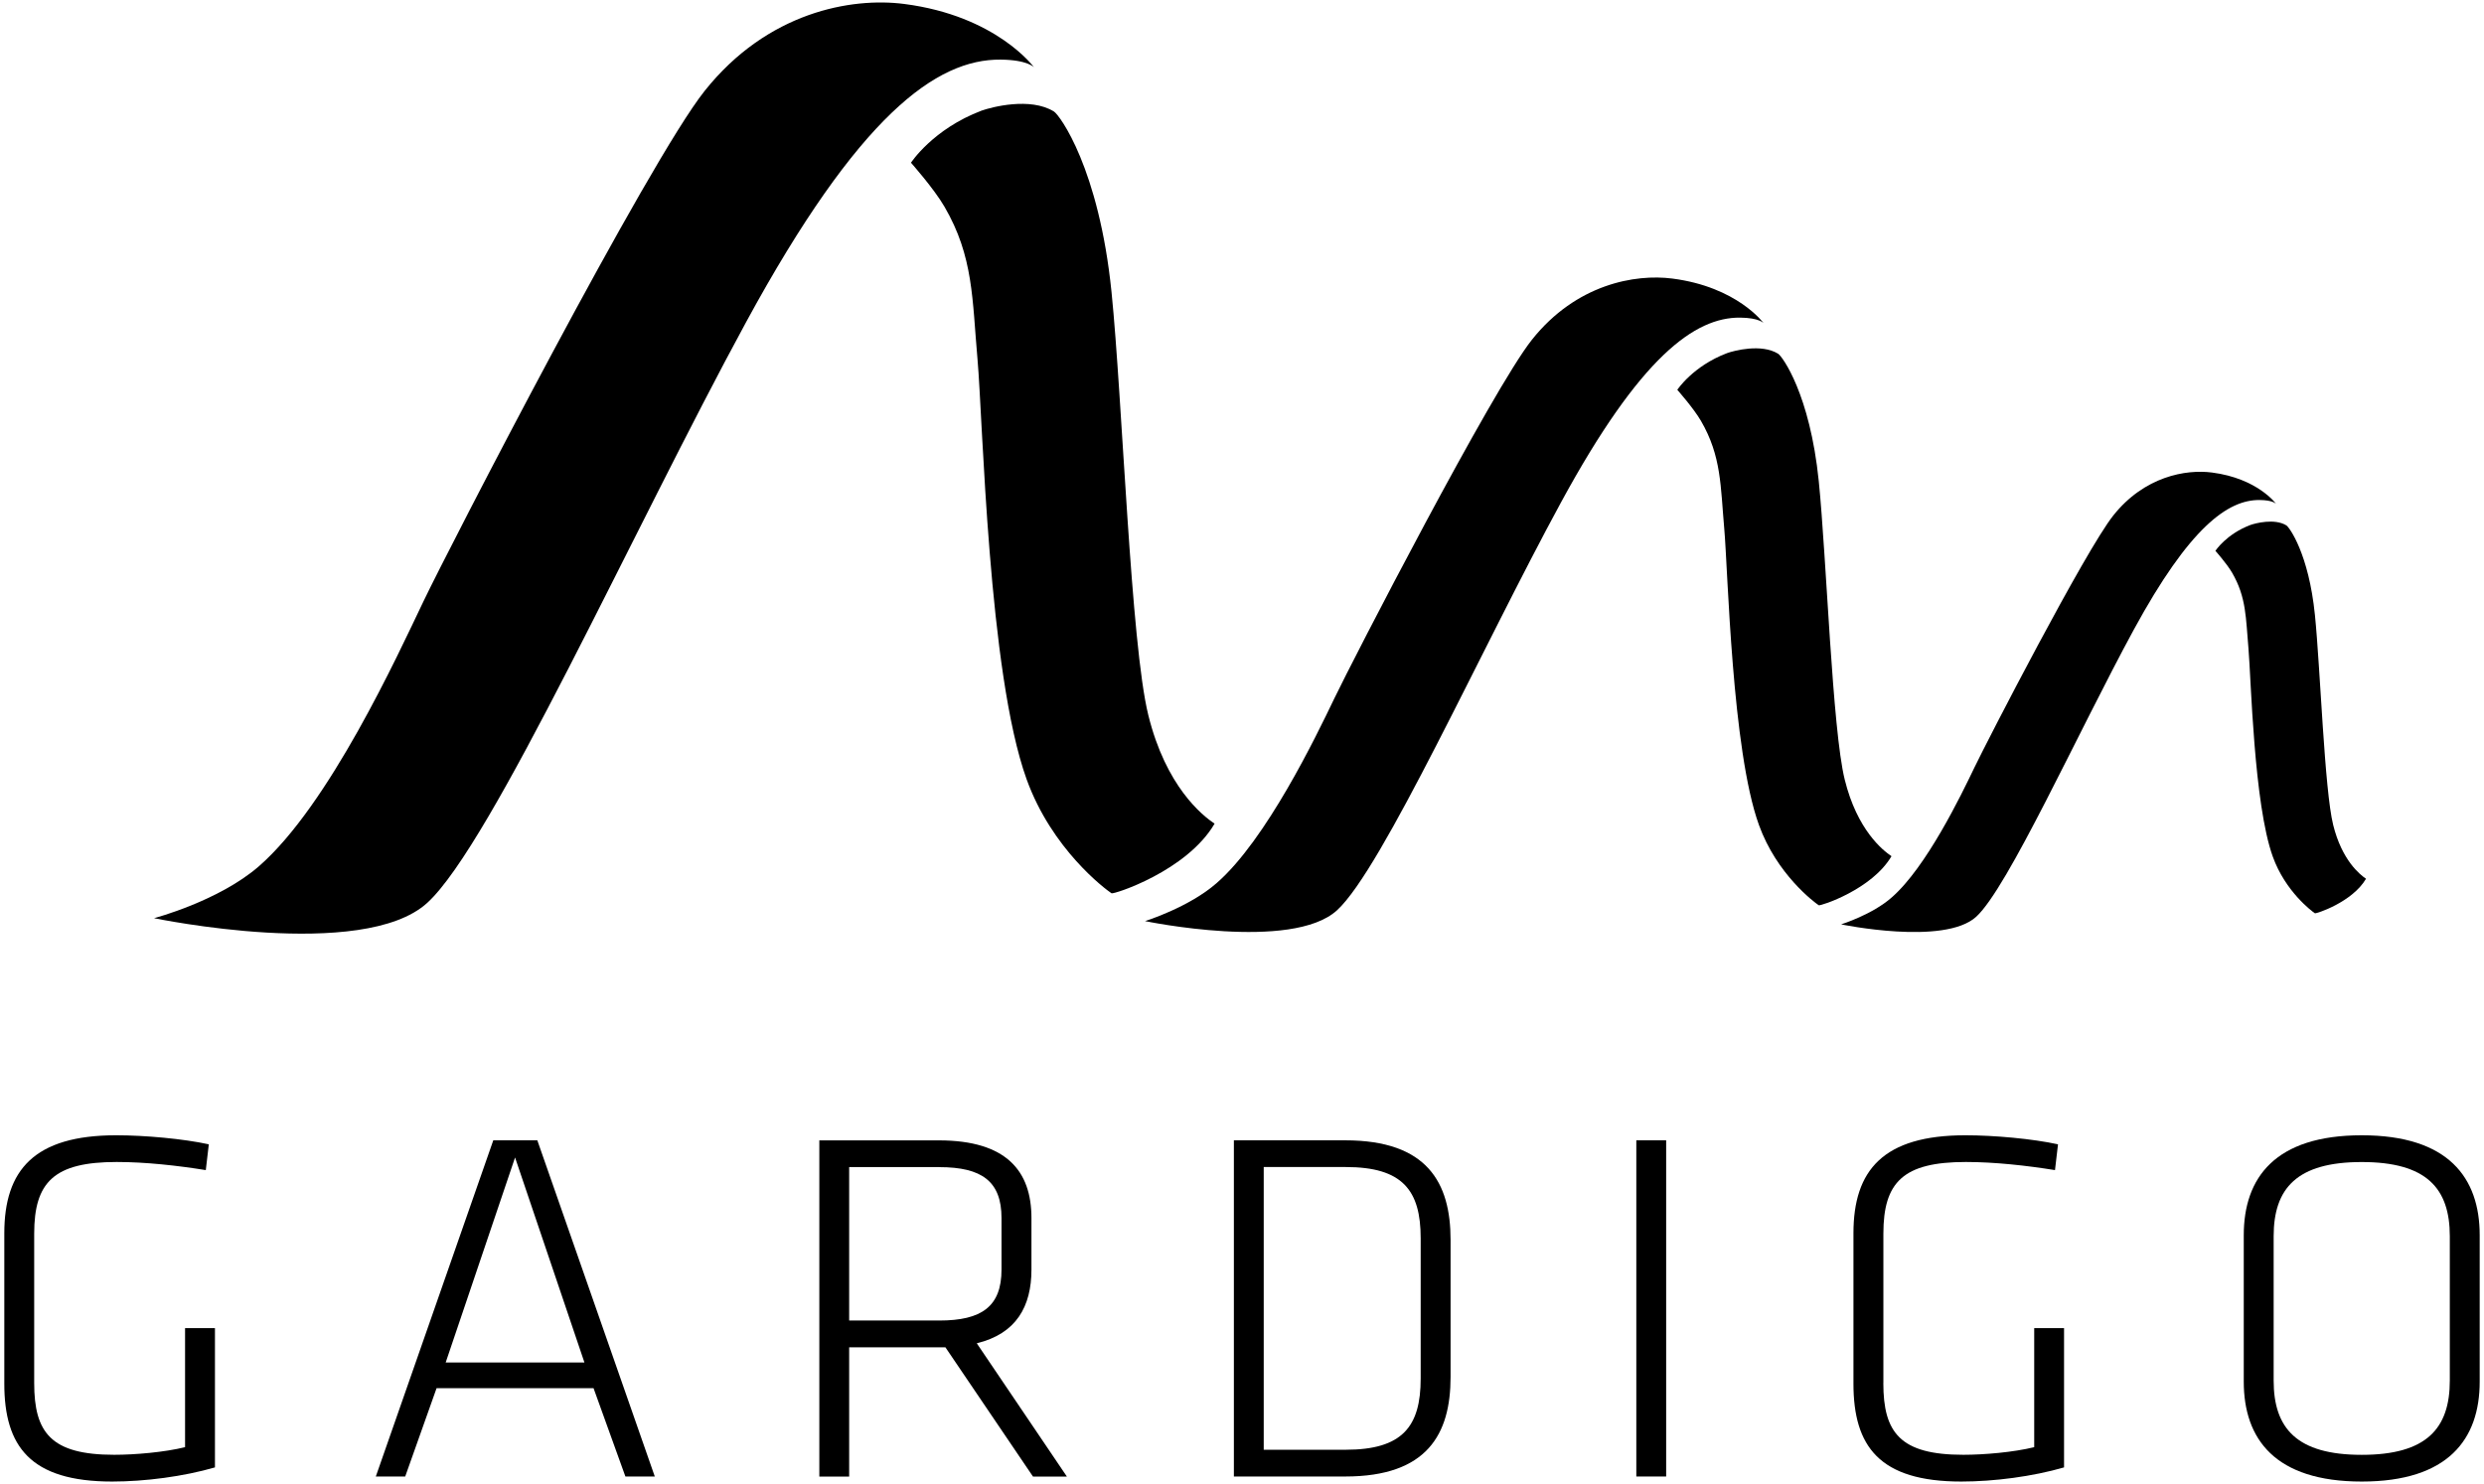
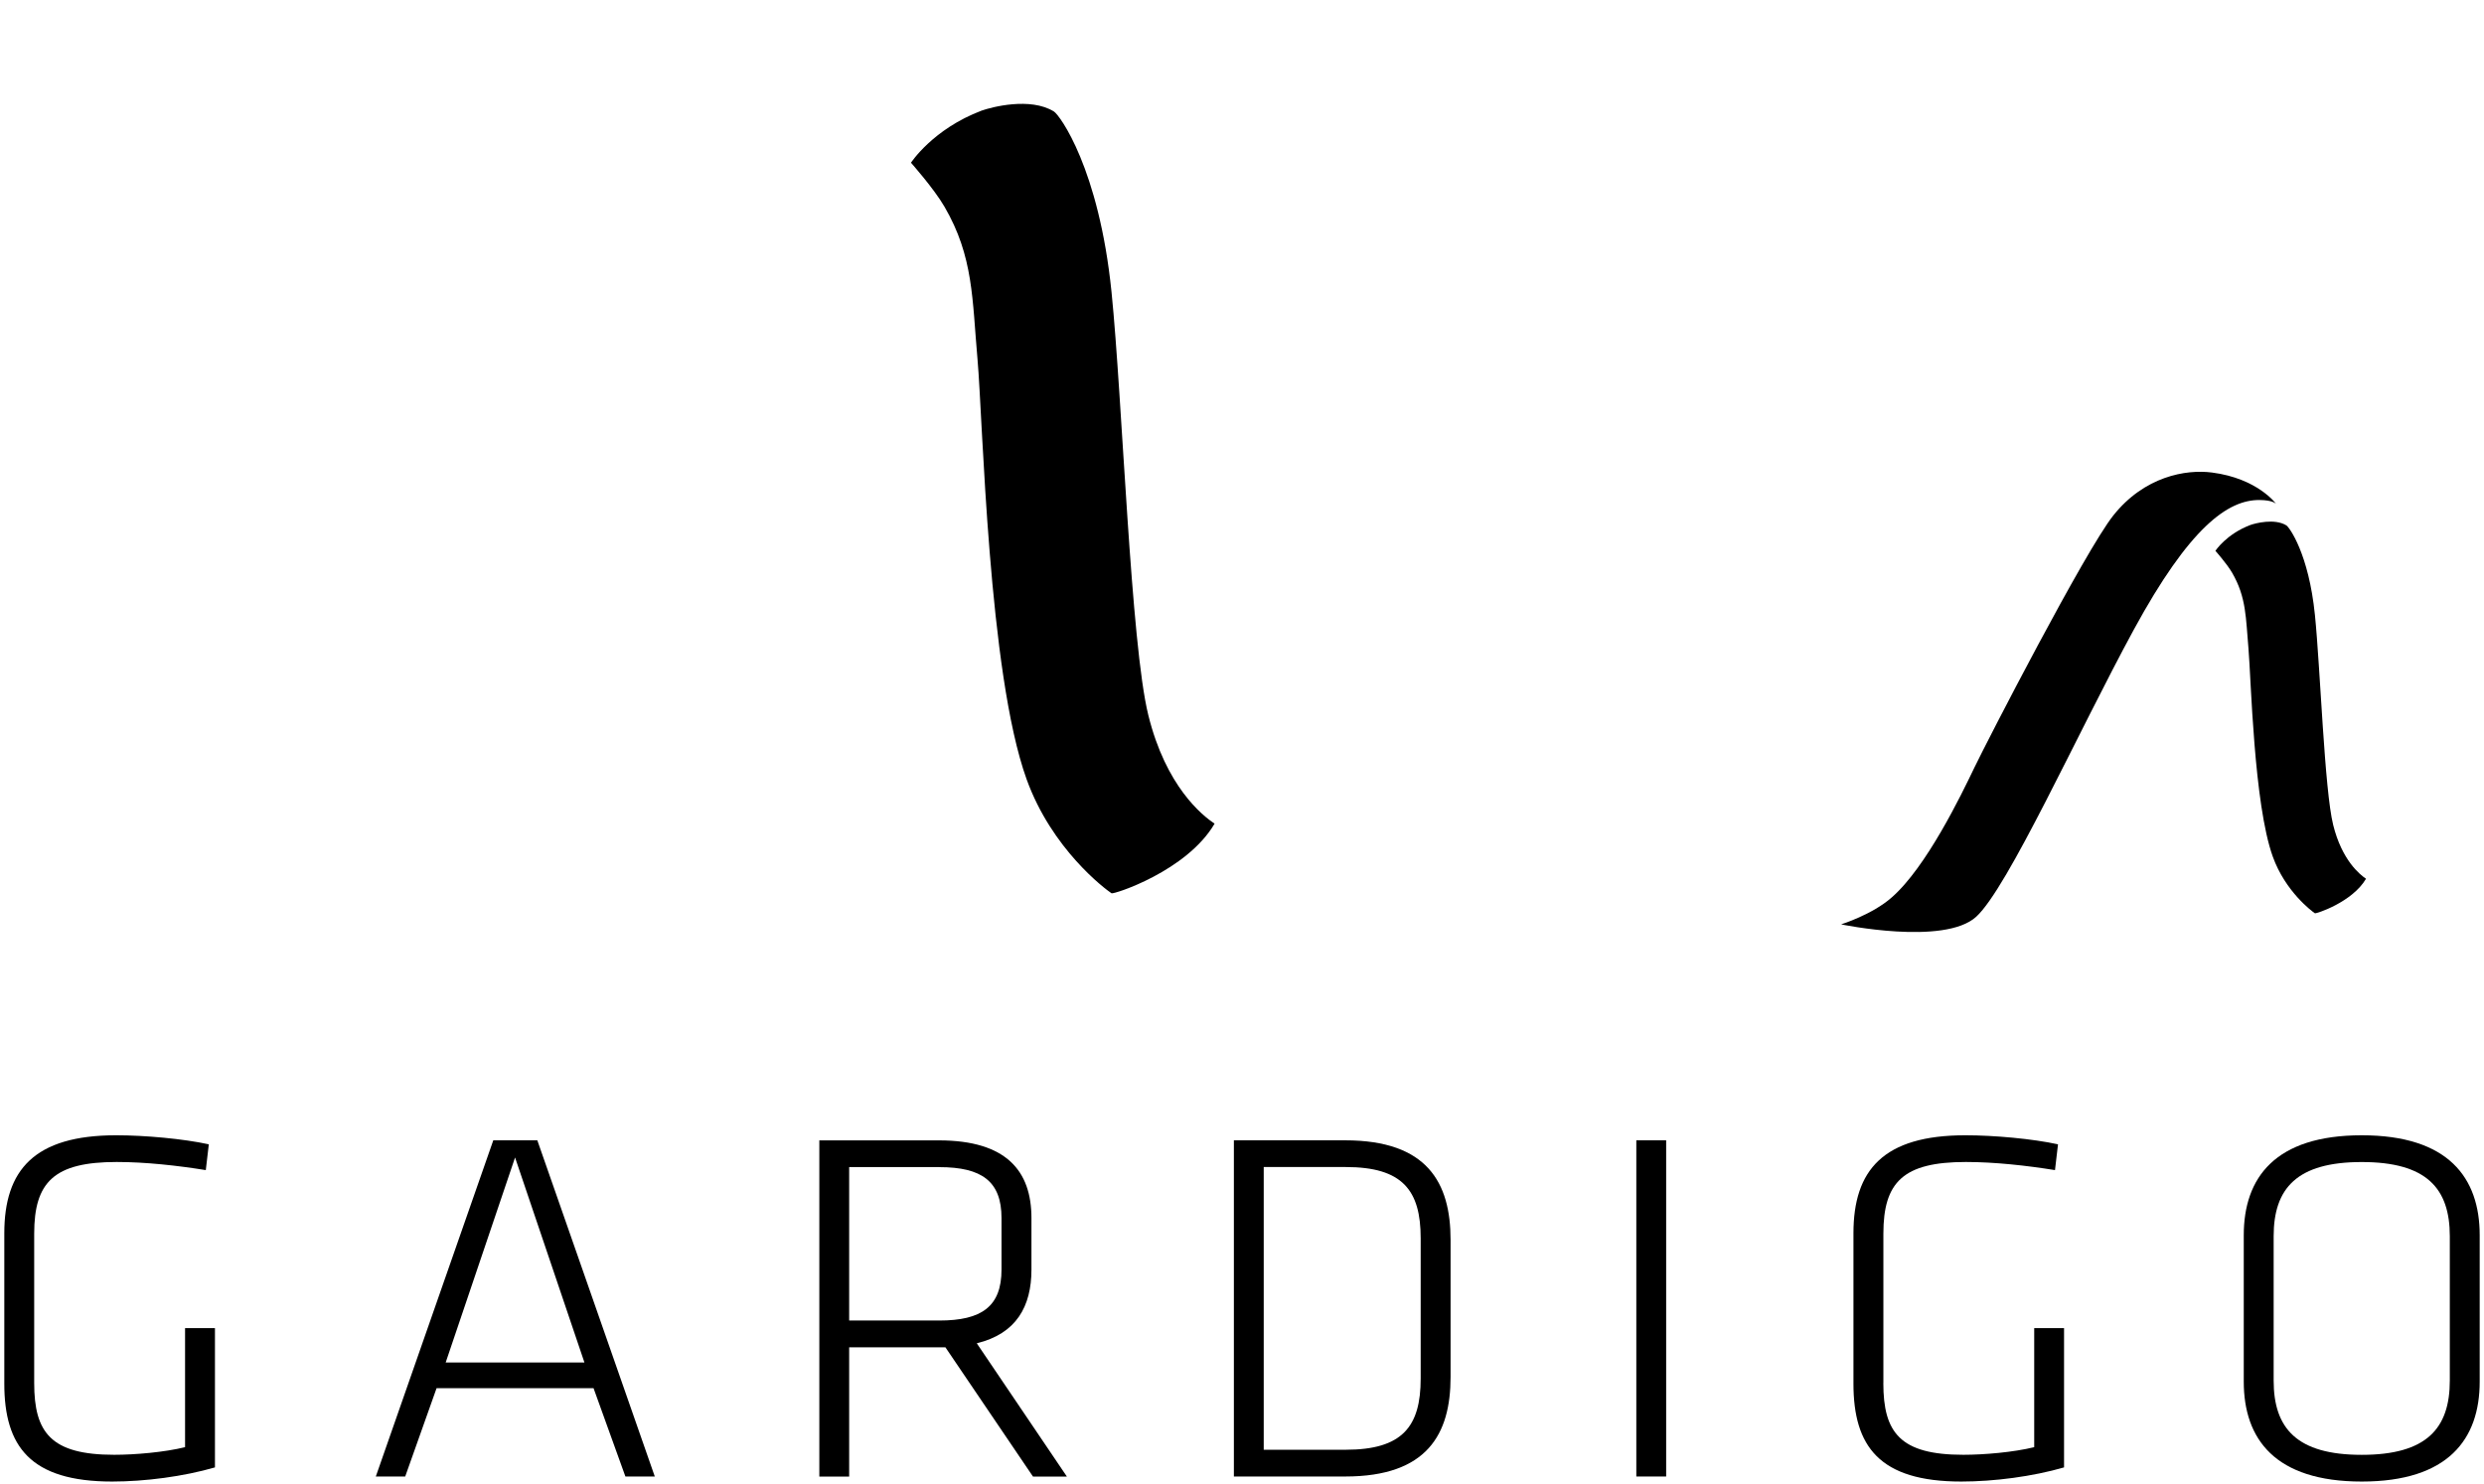
<svg xmlns="http://www.w3.org/2000/svg" id="Ebene_1" version="1.1" viewBox="0 0 502 300">
  <g>
    <path d="M6.91,279.6c0,10,3.38,14.49,16.17,14.49,4.19,0,10.13-.51,14.32-1.54v-24.07h6.04v28.16c-6.35,1.84-14.12,2.86-20.78,2.86-16.57,0-21.79-7.14-21.79-19.79v-30.41c0-12.76,6.04-19.8,22.61-19.8,5.83,0,13.61.71,18.72,1.83l-.61,5.21c-5.73-.92-12.18-1.64-18.01-1.64-12.68,0-16.67,4.08-16.67,14.49v30.2Z" />
    <path d="M119.95,280.62h-31.72l-6.34,17.86h-5.94l23.74-67.96h8.9l23.74,67.96h-5.94l-6.44-17.86ZM90.07,275.43h28.04l-14.02-41.44-14.02,41.44Z" />
    <path d="M191.05,272.36h-19.44v26.13h-6.03v-67.96h24.15c13.71,0,18.72,6.23,18.72,15.71v10.41c0,7.45-3.07,12.96-11.05,14.9l18.21,26.94h-6.85l-17.7-26.13ZM189.82,235.93h-18.21v31.02h18.21c8.59,0,12.58-2.85,12.58-10.3v-10.41c0-7.44-3.99-10.3-12.58-10.3Z" />
    <path d="M271.87,230.52c16.57,0,21.28,8.57,21.28,20.1v27.76c0,11.53-4.71,20.1-21.28,20.1h-22.51v-67.96h22.51ZM255.39,293.07h16.58c11.46,0,15.14-4.7,15.14-14.39v-28.37c0-9.7-3.68-14.39-15.14-14.39h-16.58v57.14Z" />
    <path d="M336.72,298.48h-6.03v-67.96h6.03v67.96Z" />
    <path d="M380.61,279.6c0,10,3.38,14.49,16.17,14.49,4.19,0,10.13-.51,14.32-1.54v-24.07h6.03v28.16c-6.34,1.84-14.12,2.86-20.77,2.86-16.58,0-21.79-7.14-21.79-19.79v-30.41c0-12.76,6.04-19.8,22.62-19.8,5.83,0,13.61.71,18.72,1.83l-.61,5.21c-5.73-.92-12.18-1.64-18.01-1.64-12.68,0-16.67,4.08-16.67,14.49v30.2Z" />
    <path d="M477.29,299.5c-17.5,0-23.84-8.57-23.84-20.2v-29.6c0-11.63,6.34-20.2,23.84-20.2s23.84,8.57,23.84,20.2v29.6c0,11.63-6.35,20.2-23.84,20.2ZM495.09,279.09v-29.18c0-9.7-4.7-15-17.8-15s-17.8,5.3-17.8,15v29.18c0,9.69,4.71,15.01,17.8,15.01s17.8-5.31,17.8-15.01Z" />
  </g>
-   <path d="M31.13,185.61s42.19,8.8,55.22-3.1c13.04-11.9,41.66-75.52,64.44-117.41,22.78-41.88,38.46-53.17,51.44-53.05,5.46.05,6.74,1.56,6.74,1.56,0,0-7.57-10.41-26.24-12.81-10.64-1.37-27.6,1.58-40.33,17.58-11.44,14.38-51.59,92.25-56.82,103.18-5.23,10.93-19.05,41.17-33.25,53.55-8.12,7.07-21.2,10.5-21.2,10.5Z" />
  <path d="M184.1,32.9s4.42-6.81,14.28-10.54c1.95-.69,9.81-2.79,14.61.18,1.18.73,9.1,11.52,11.64,36.48,2.21,21.81,3.87,71.15,7.44,85.56,3.56,14.42,10.89,20.26,13.39,21.93-5.62,9.59-20.43,14.34-20.83,14.07-1.3-.87-12.06-8.91-17.16-23.05-7.76-21.51-8.84-72.67-9.92-84.87-1.08-12.19-.79-20.79-6.7-30.91-2.11-3.63-6.75-8.86-6.75-8.86Z" />
  <g>
-     <path d="M231.39,186.2s29.65,6.19,38.81-2.18c9.16-8.36,29.28-53.09,45.3-82.52,16.01-29.44,27.03-37.37,36.16-37.29,3.84.03,4.74,1.1,4.74,1.1,0,0-5.32-7.32-18.45-9-7.48-.96-19.4,1.11-28.35,12.36-8.04,10.11-36.26,64.84-39.94,72.52-3.68,7.68-13.76,28.57-23.73,37.28-5.59,4.95-14.54,7.74-14.54,7.74Z" />
-     <path d="M338.96,78.82s3.12-4.8,10.08-7.44c1.38-.49,6.92-1.97,10.31.13.83.51,6.42,8.13,8.21,25.74,1.56,15.38,2.73,50.19,5.25,60.36,2.51,10.17,7.68,14.29,9.45,15.47-3.97,6.77-14.41,10.11-14.7,9.92-.92-.61-8.51-6.28-12.1-16.26-5.47-15.17-6.24-51.26-7-59.87-.76-8.6-.56-14.67-4.72-21.81-1.49-2.56-4.76-6.25-4.76-6.25Z" />
-   </g>
+     </g>
  <g>
    <path d="M372.07,186.86s20.85,4.35,27.3-1.53c6.44-5.88,20.59-37.33,31.85-58.03,11.26-20.7,19.01-26.28,25.43-26.22,2.7.02,3.33.77,3.33.77,0,0-3.74-5.15-12.97-6.33-5.26-.68-13.64.78-19.93,8.69-5.66,7.11-25.5,45.6-28.09,51-2.59,5.4-9.67,20.09-16.69,26.21-3.93,3.48-10.22,5.44-10.22,5.44Z" />
    <path d="M447.72,111.35s2.19-3.38,7.09-5.23c.97-.34,4.86-1.38,7.25.09.59.36,4.52,5.71,5.77,18.1,1.1,10.82,1.92,35.3,3.69,42.45,1.77,7.15,5.4,10.05,6.64,10.88-2.79,4.76-10.13,7.11-10.33,6.98-.65-.43-5.98-4.42-8.51-11.44-3.85-10.67-4.39-36.05-4.92-42.1-.54-6.05-.39-10.31-3.32-15.33-1.05-1.8-3.35-4.39-3.35-4.39Z" />
  </g>
</svg>